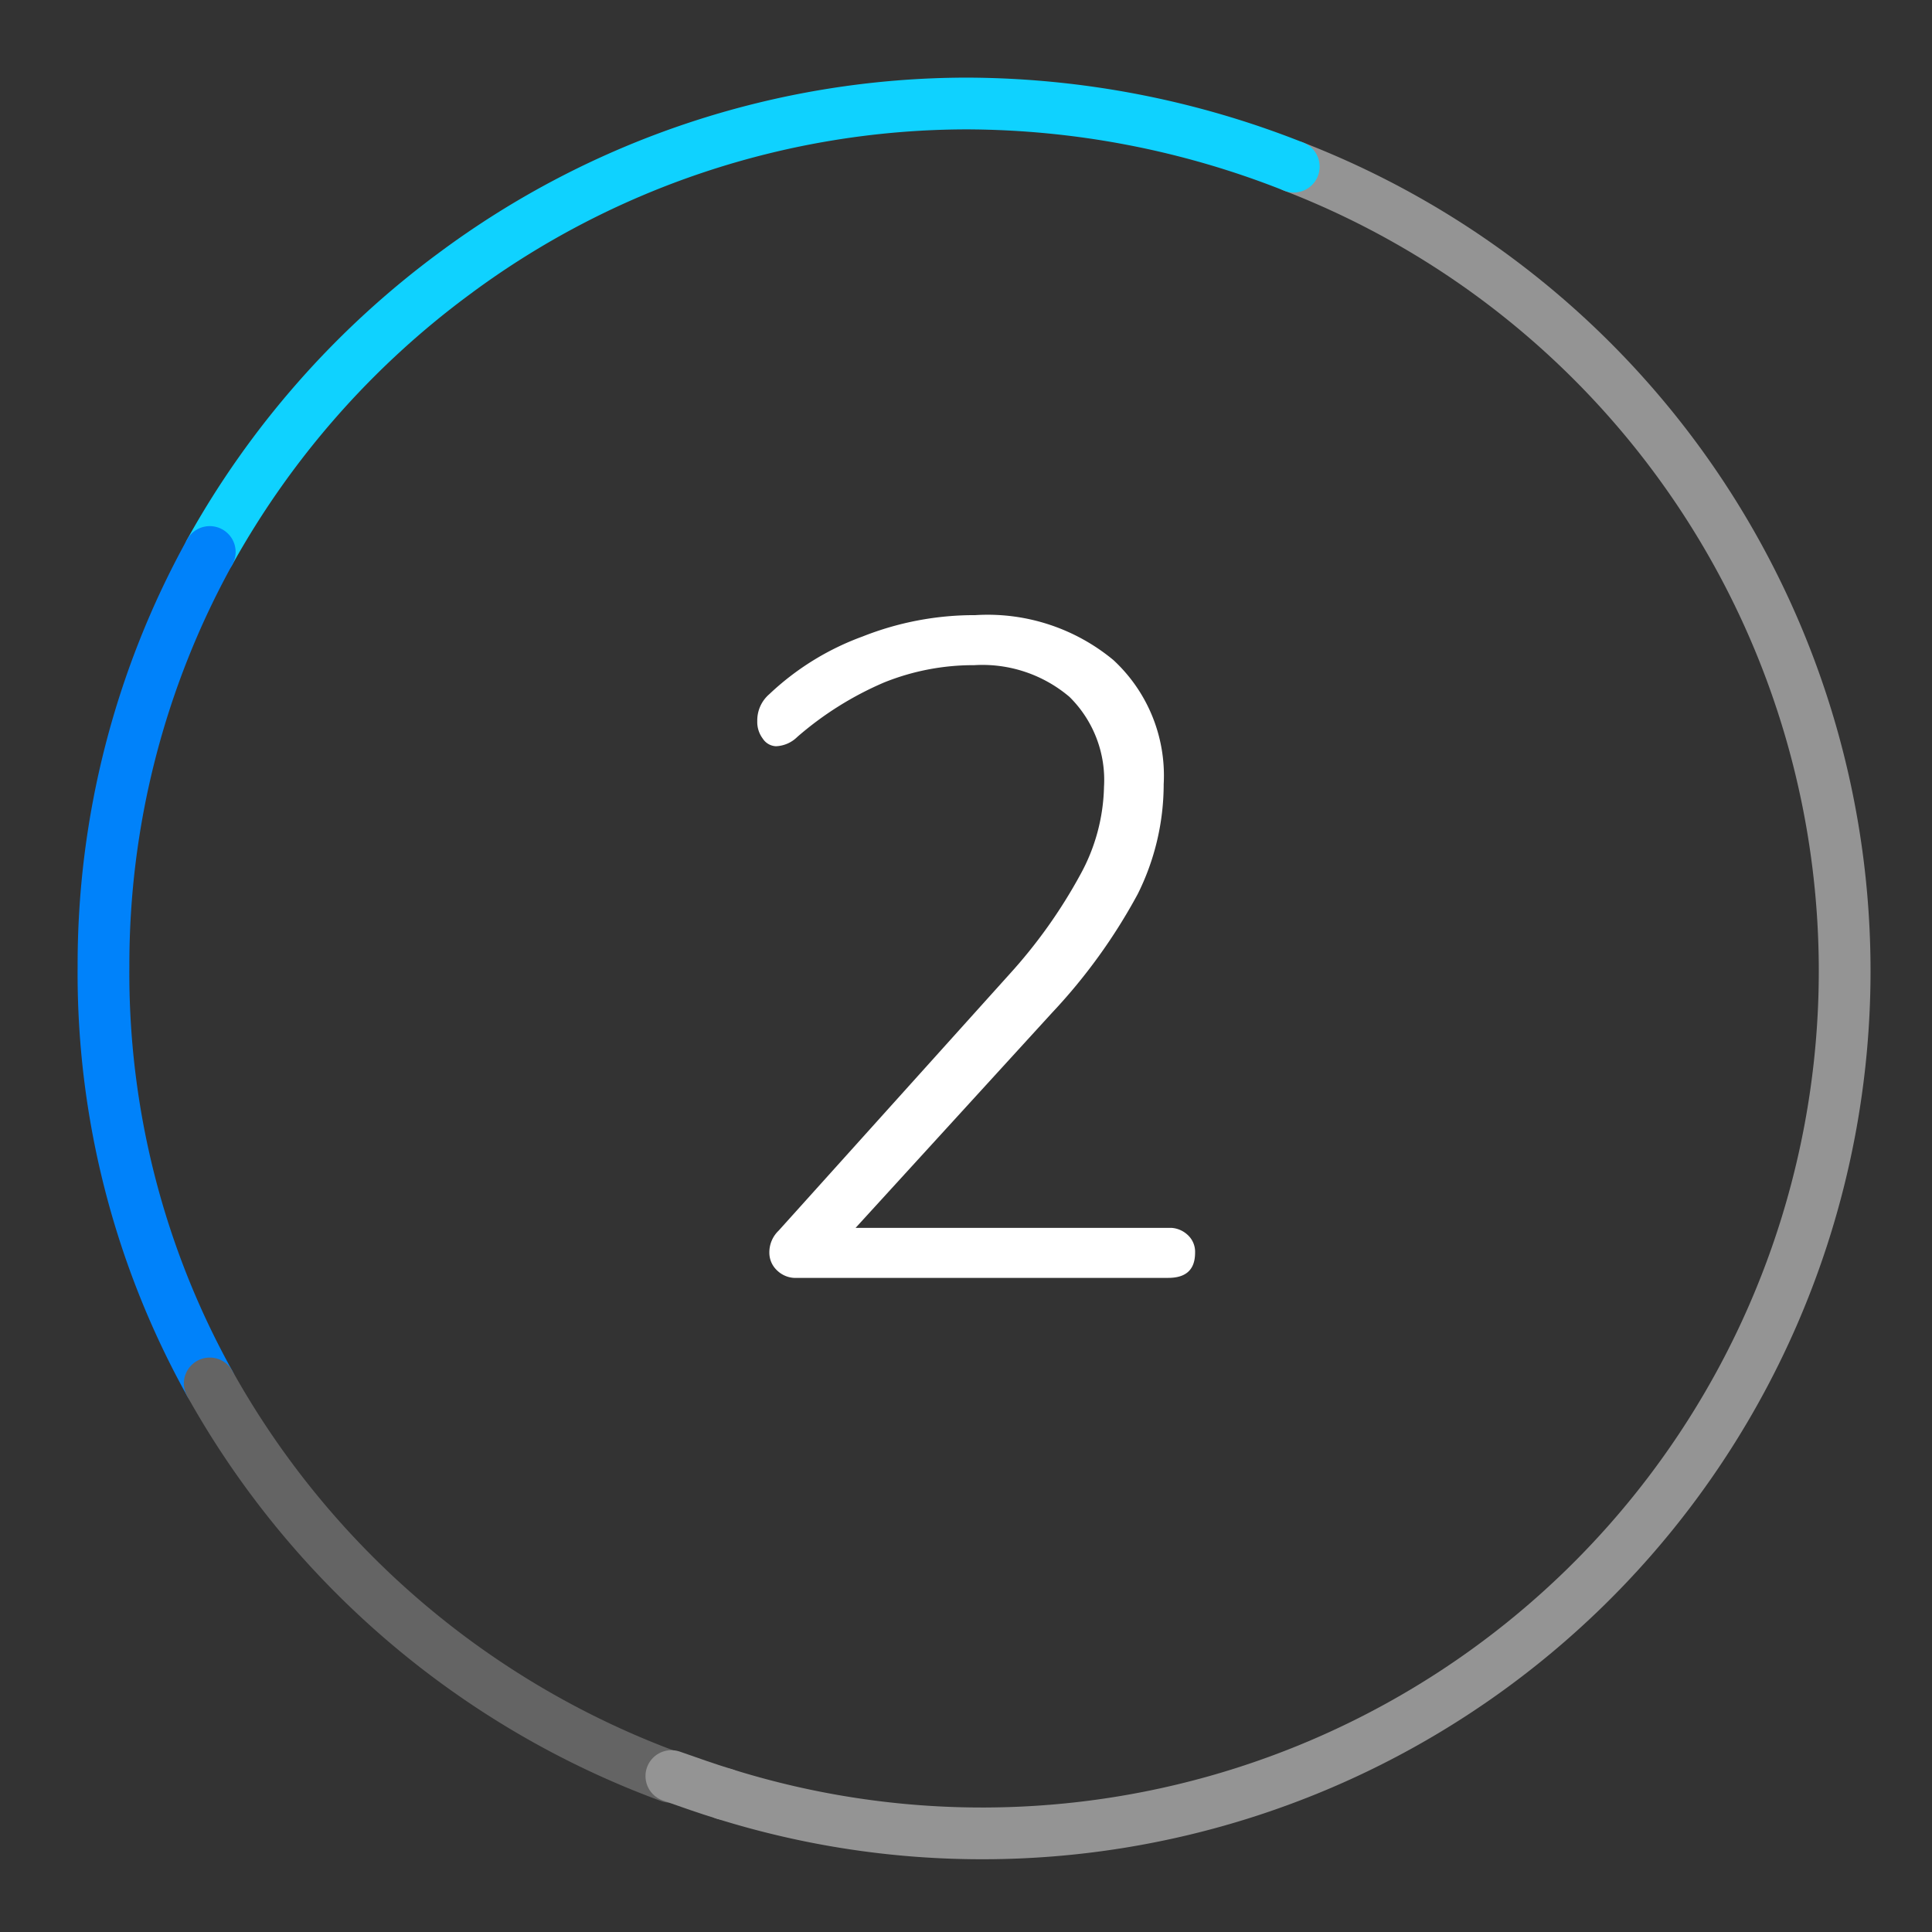
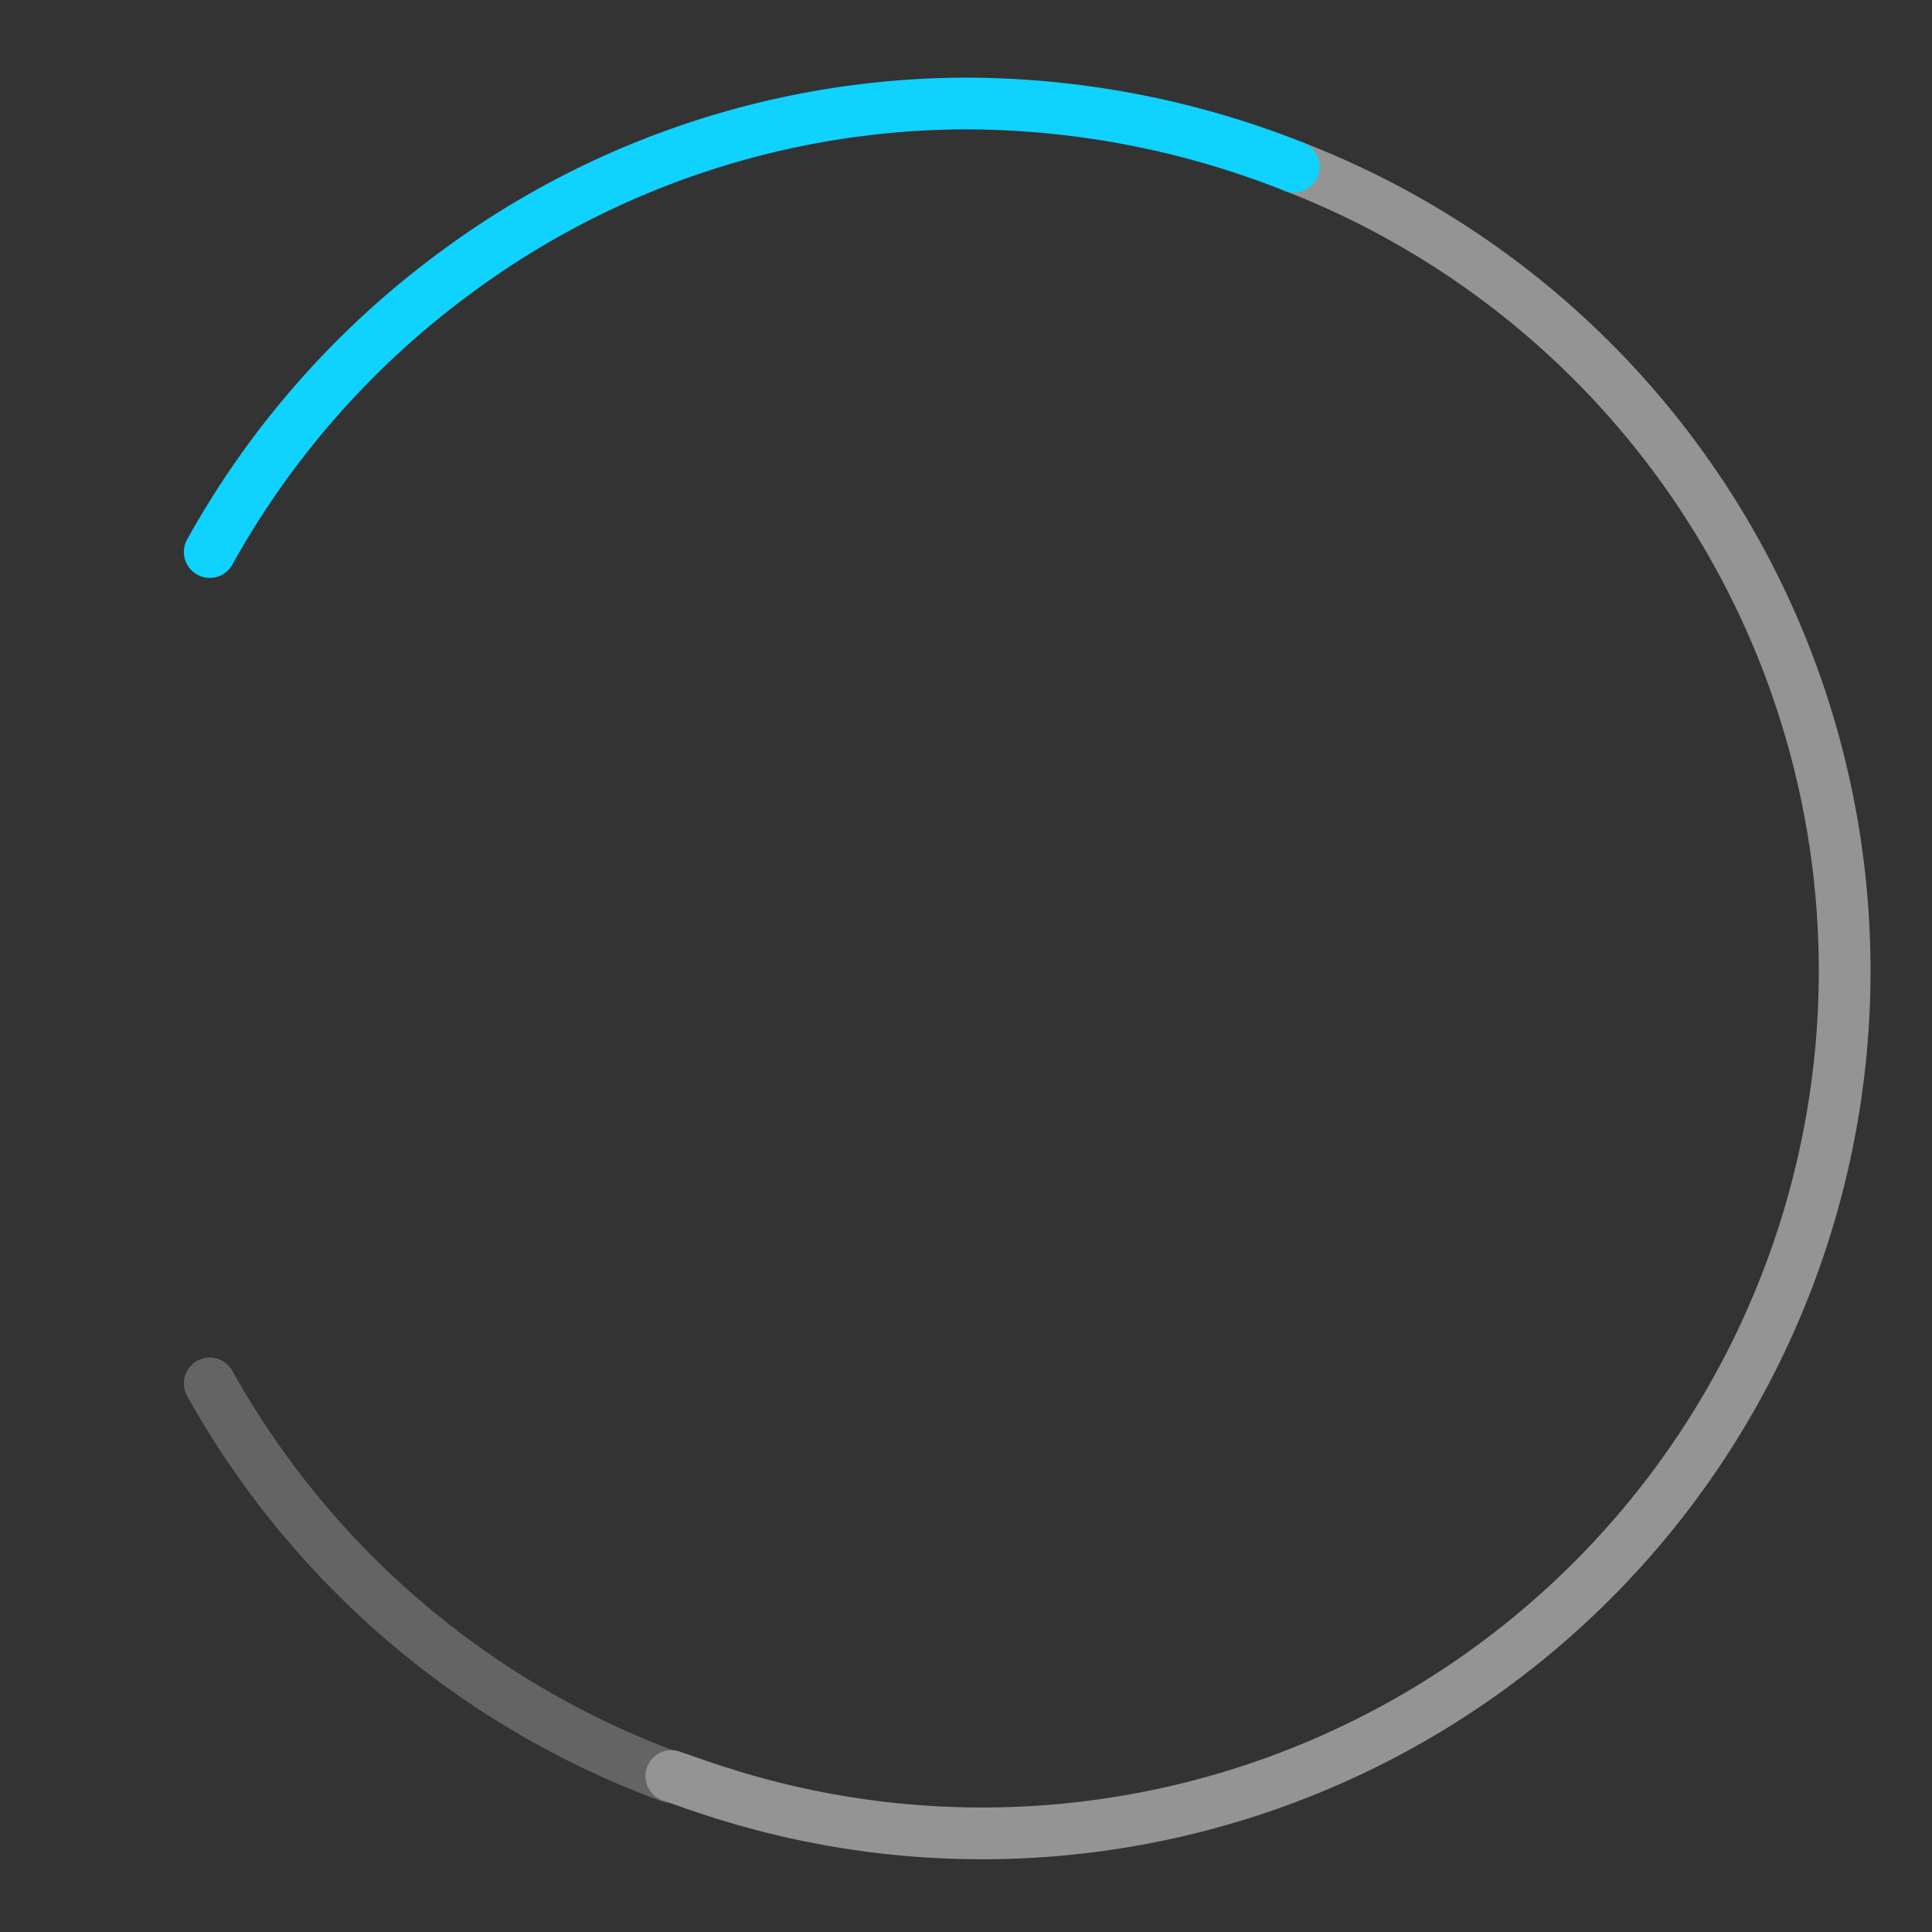
<svg xmlns="http://www.w3.org/2000/svg" id="Layer_1" data-name="Layer 1" viewBox="0 0 56 56">
  <rect x="0" y="0" width="56" height="56" fill="#333333" stroke="none" />
  <defs>
    <style>.cls-1{fill:#fff;}.cls-2,.cls-3,.cls-4,.cls-5{fill:none;stroke-linecap:round;stroke-linejoin:round;stroke-width:1.5px;}.cls-2{stroke:#949494;}.cls-3{stroke:#0fd2ff;}.cls-4{stroke:#0082fa;}.cls-5{stroke:#646464;}</style>
  </defs>
  <title>2_50x50_szary copy</title>
-   <path class="cls-1" d="M34.42,35.79a.66.66,0,0,1,.22.52c0,.49-.26.73-.78.73H23.11a.77.77,0,0,1-.59-.22.7.7,0,0,1-.22-.51.87.87,0,0,1,.27-.64l6.67-7.41a14.83,14.83,0,0,0,2.08-2.92A5.5,5.5,0,0,0,32,22.81a3.38,3.38,0,0,0-1-2.61,3.9,3.9,0,0,0-2.76-.92,6.93,6.93,0,0,0-2.61.5,9.56,9.56,0,0,0-2.52,1.58.93.93,0,0,1-.62.27.48.48,0,0,1-.38-.22.8.8,0,0,1-.16-.51,1,1,0,0,1,.35-.78A7.83,7.83,0,0,1,25,18.45a8.79,8.79,0,0,1,3.27-.62,5.71,5.71,0,0,1,4,1.3,4.56,4.56,0,0,1,1.46,3.6,7.14,7.14,0,0,1-.75,3.18,16.35,16.35,0,0,1-2.49,3.45l-5.69,6.23h9.15A.76.76,0,0,1,34.42,35.79Z" />
  <path class="cls-2" d="M37.5,4.83A25,25,0,0,1,21,52" />
  <path class="cls-3" d="M6.08,16a25.28,25.28,0,0,1,7.09-8.07A24.94,24.94,0,0,1,28,3a25.87,25.87,0,0,1,9.5,1.83" />
-   <path class="cls-4" d="M6.08,40.1A24.46,24.46,0,0,1,3,28,24.74,24.74,0,0,1,6.08,16" />
  <path class="cls-5" d="M19.42,51.5A25.25,25.25,0,0,1,6.08,40.1" />
  <path class="cls-2" d="M21,52c-.52-.16-1-.33-1.54-.52" />
</svg>